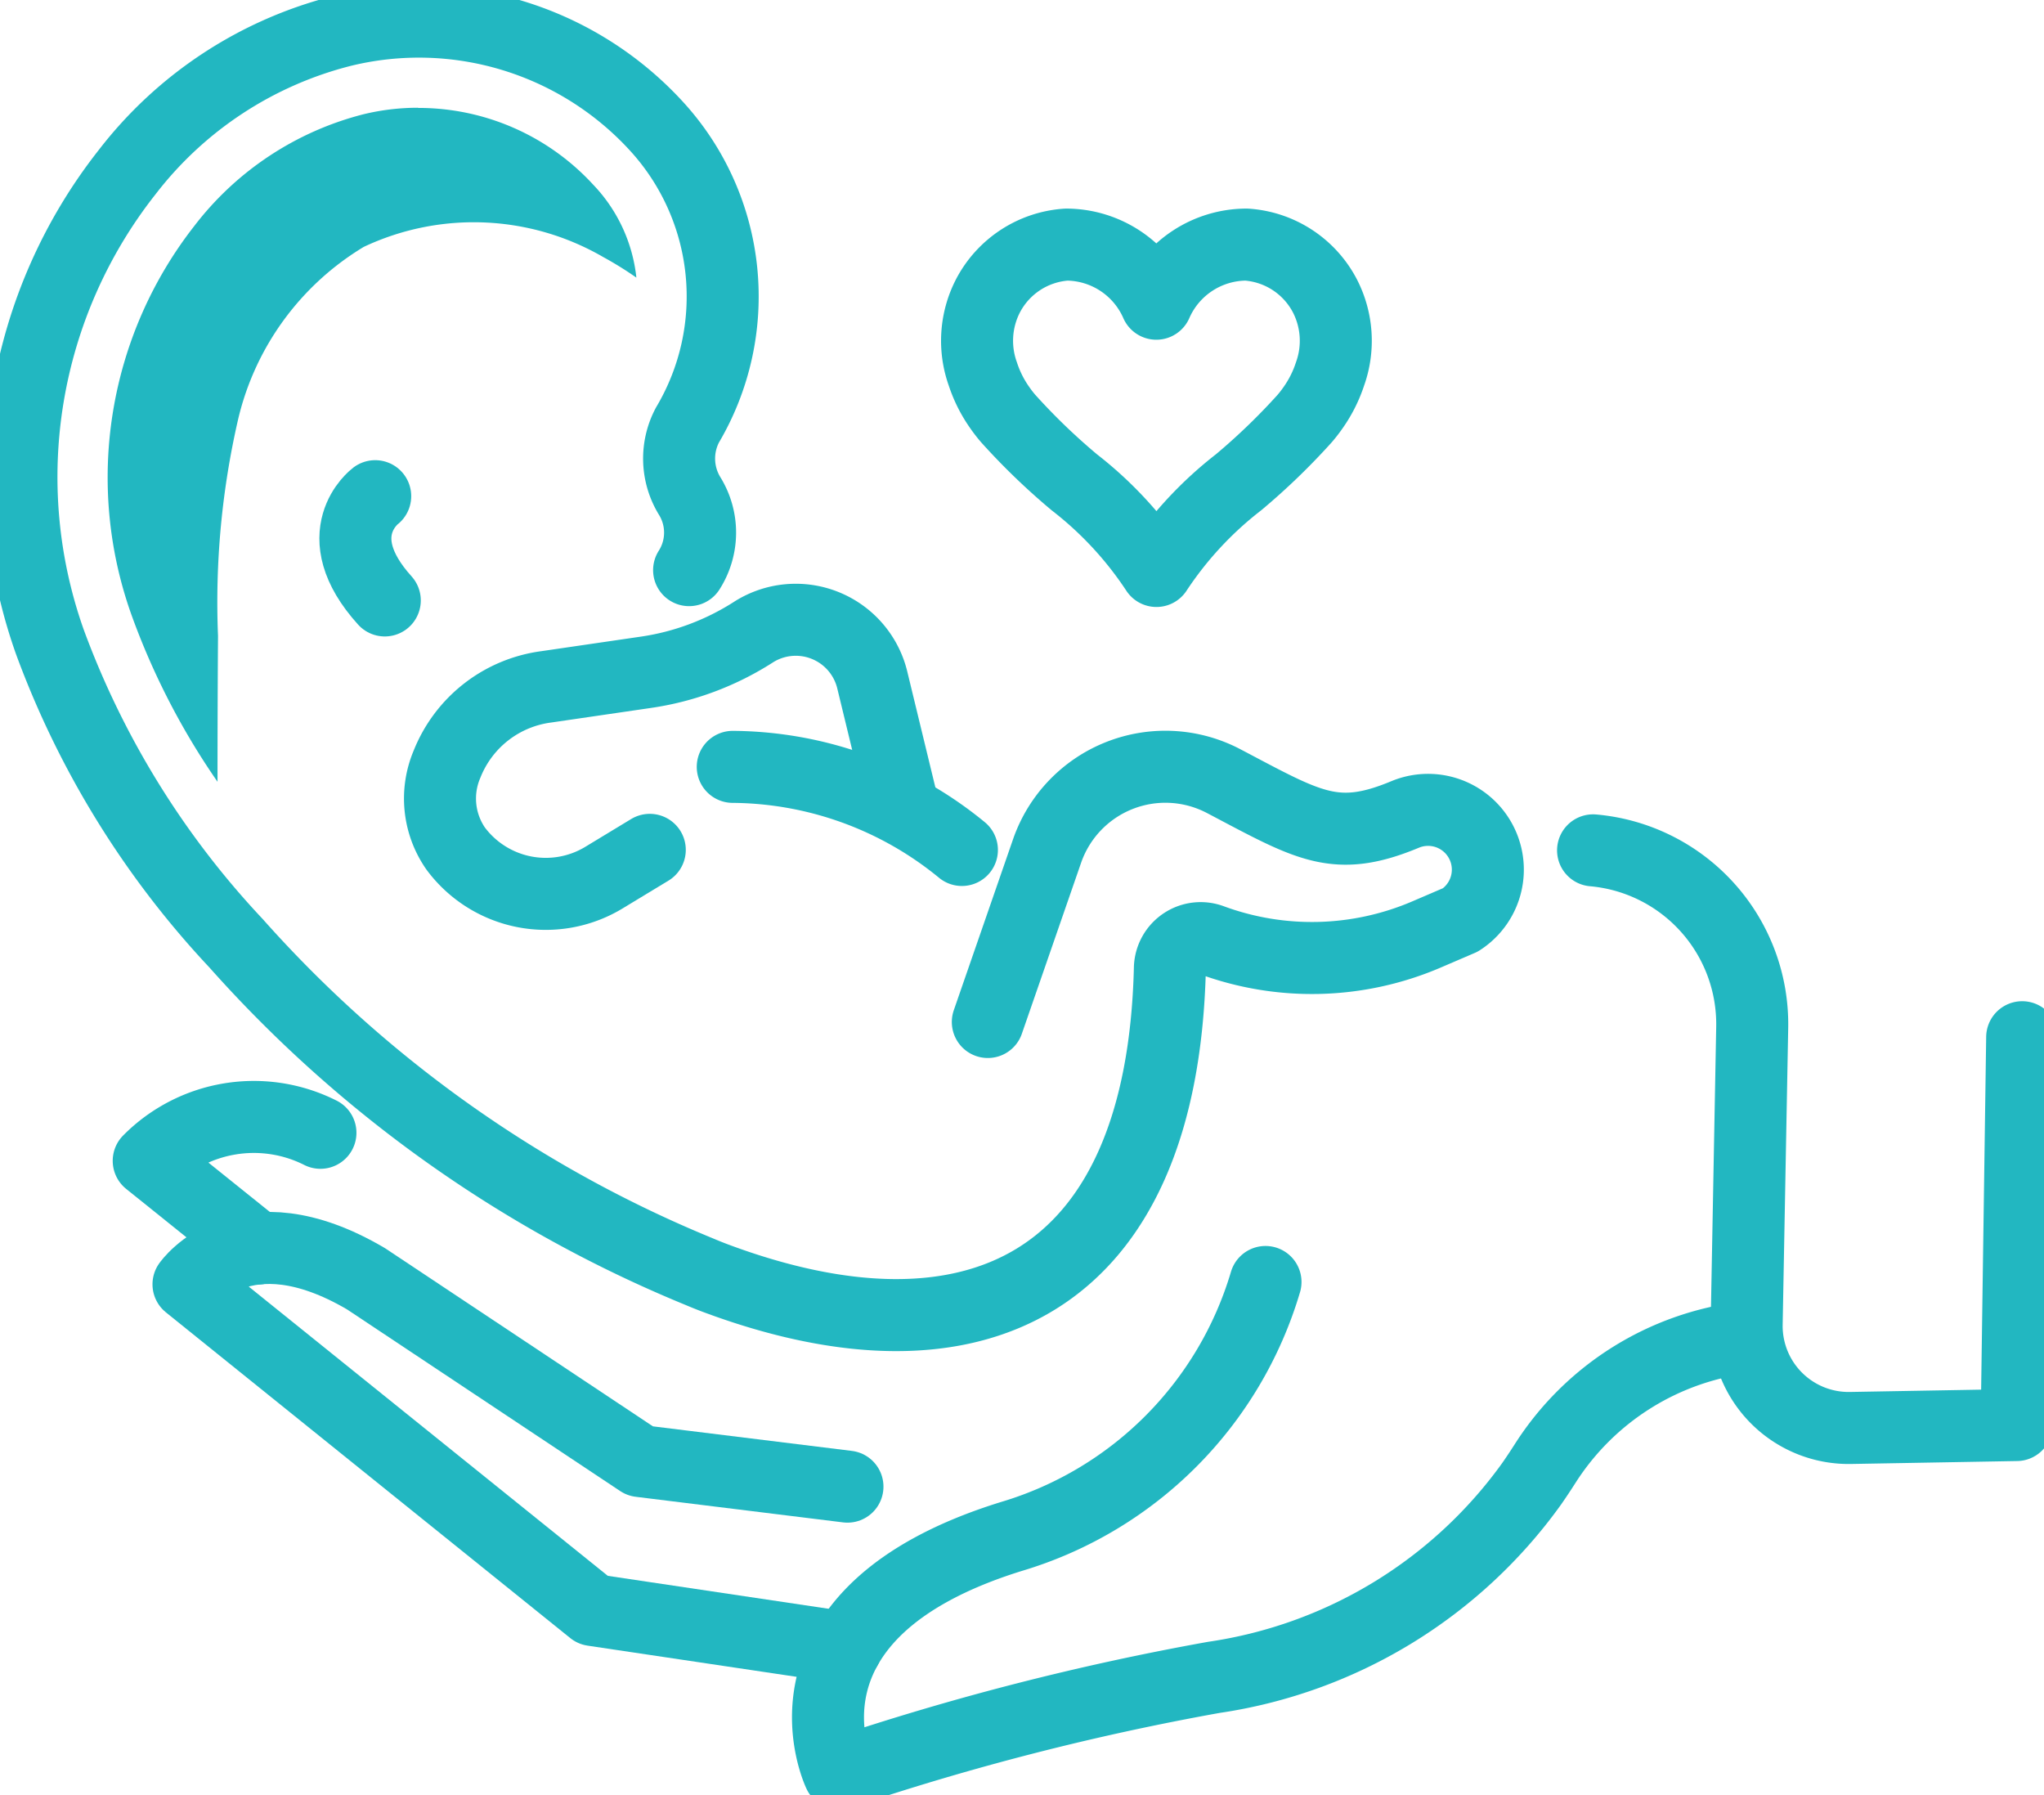
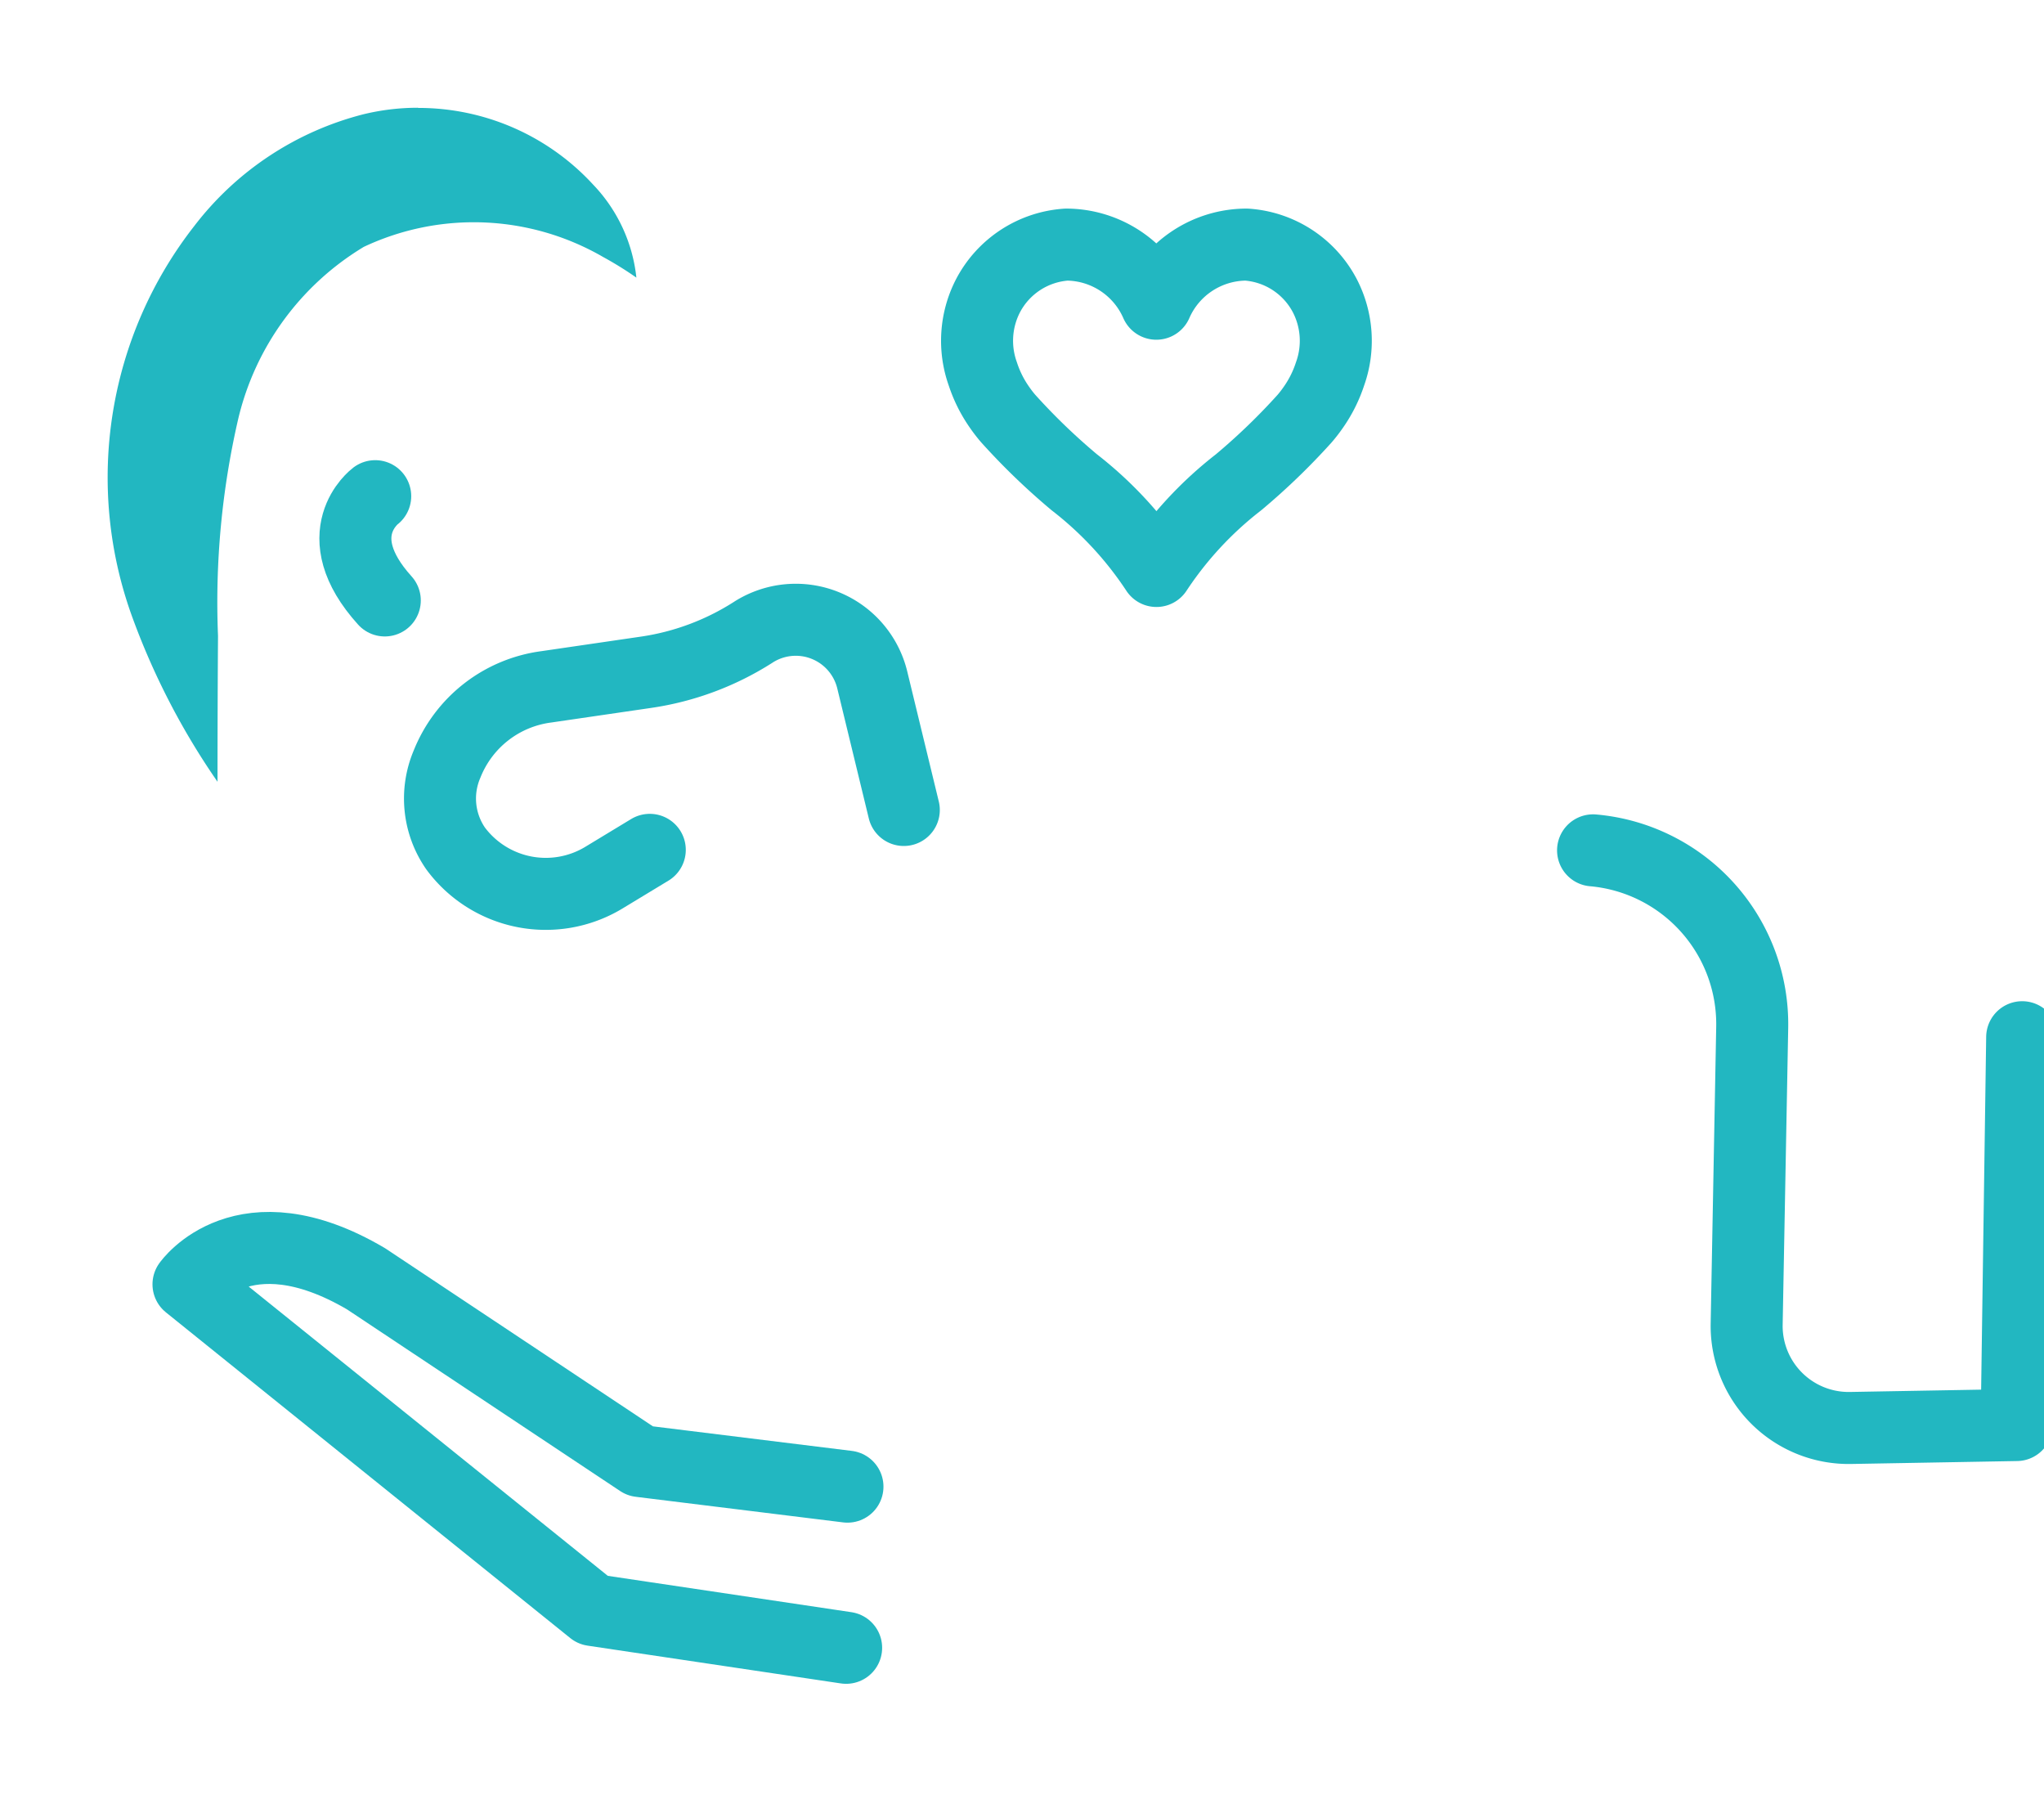
<svg xmlns="http://www.w3.org/2000/svg" width="36.902" height="32.4" viewBox="0 0 36.902 32.4">
  <defs>
    <clipPath id="clip-path">
      <rect id="Rectangle_3522" data-name="Rectangle 3522" width="36.902" height="32.4" transform="translate(0 0)" fill="none" stroke="#707070" stroke-width="1.3" />
    </clipPath>
  </defs>
  <g id="Group_10393" data-name="Group 10393" transform="translate(0 0)">
    <g id="Group_10392" data-name="Group 10392" transform="translate(0 0)" clip-path="url(#clip-path)">
-       <path id="Path_5031" data-name="Path 5031" d="M51.047,53.409a6.588,6.588,0,0,1,4.137,1.5" transform="translate(-37.818 -39.567)" fill="none" stroke="#22b7c1" stroke-linecap="round" stroke-linejoin="round" stroke-width="1.3" />
      <path id="Path_5032" data-name="Path 5032" d="M34.444,47.32l-.837.507a2.027,2.027,0,0,1-2.667-.53,1.582,1.582,0,0,1-.156-1.525,2.241,2.241,0,0,1,1.789-1.394l1.8-.263A4.905,4.905,0,0,0,36.3,43.4l.017-.011a1.421,1.421,0,0,1,2.141.853L39.03,46.6" transform="translate(-22.713 -31.98)" fill="none" stroke="#22b7c1" stroke-linecap="round" stroke-linejoin="round" stroke-width="1.3" />
-       <path id="Path_5033" data-name="Path 5033" d="M18.945,19.558l1.07-3.087A2.261,2.261,0,0,1,23.2,15.209c1.537.808,2.016,1.131,3.286.6a1.079,1.079,0,0,1,.992,1.906l-.615.264a5.246,5.246,0,0,1-3.882.1.556.556,0,0,0-.749.5c-.136,5.782-3.576,7.334-8.212,5.6q-.143-.054-.284-.114a22.726,22.726,0,0,1-8.365-5.93,16.009,16.009,0,0,1-3.359-5.436A8.889,8.889,0,0,1,3.405,4.22,7.092,7.092,0,0,1,7.3,1.666,5.816,5.816,0,0,1,12.973,3.4a4.55,4.55,0,0,1,.548,5.385,1.292,1.292,0,0,0,.042,1.28,1.256,1.256,0,0,1-.011,1.337" transform="translate(-1.111 -1.111)" fill="none" stroke="#22b7c1" stroke-linecap="round" stroke-linejoin="round" stroke-width="1.3" />
      <path id="Path_5034" data-name="Path 5034" d="M25.1,34.557s-.911.683.173,1.882" transform="translate(-18.326 -25.601)" fill="none" stroke="#22b7c1" stroke-linecap="round" stroke-linejoin="round" stroke-width="1.3" />
      <path id="Path_5035" data-name="Path 5035" d="M71.3,18.093a1.78,1.78,0,0,0-1.623-1.067,1.729,1.729,0,0,0-1.418.928,1.771,1.771,0,0,0-.091,1.407,2.275,2.275,0,0,0,.3.6,2.359,2.359,0,0,0,.158.205,11.722,11.722,0,0,0,1.194,1.151,6.664,6.664,0,0,1,1.482,1.6,6.67,6.67,0,0,1,1.482-1.6,11.757,11.757,0,0,0,1.194-1.151,2.409,2.409,0,0,0,.158-.205,2.275,2.275,0,0,0,.3-.6,1.771,1.771,0,0,0-.091-1.407,1.728,1.728,0,0,0-1.418-.928A1.78,1.78,0,0,0,71.3,18.093Z" transform="translate(-50.424 -12.611)" fill="none" stroke="#22b7c1" stroke-linecap="round" stroke-linejoin="round" stroke-width="1.3" />
      <path id="Path_5036" data-name="Path 5036" d="M110.977,59.225h0a3.149,3.149,0,0,1,2.873,3.193l-.1,5.358a1.842,1.842,0,0,0,1.874,1.875l3-.053.1-7" transform="translate(-82.216 -43.876)" fill="none" stroke="#22b7c1" stroke-linecap="round" stroke-linejoin="round" stroke-width="1.3" />
-       <path id="Path_5037" data-name="Path 5037" d="M65.576,89.287A6.81,6.81,0,0,1,61,93.877c-4.506,1.392-3.122,4.282-3.122,4.282a47.527,47.527,0,0,1,6.764-1.735,8.6,8.6,0,0,0,5.743-3.5q.123-.177.244-.367a5,5,0,0,1,3.62-2.27" transform="translate(-42.729 -66.147)" fill="none" stroke="#22b7c1" stroke-linecap="round" stroke-linejoin="round" stroke-width="1.3" />
      <path id="Path_5038" data-name="Path 5038" d="M25.015,94.131l-4.573-.682-7.3-5.879s.982-1.408,3.205-.1l4.948,3.29,3.744.462" transform="translate(-9.739 -64.388)" fill="none" stroke="#22b7c1" stroke-linecap="round" stroke-linejoin="round" stroke-width="1.3" />
-       <path id="Path_5039" data-name="Path 5039" d="M12.333,80.2l-1.971-1.583a2.67,2.67,0,0,1,3.1-.506" transform="translate(-7.677 -57.664)" fill="none" stroke="#22b7c1" stroke-linecap="round" stroke-linejoin="round" stroke-width="1.3" />
      <path id="Path_5040" data-name="Path 5040" d="M13.115,7.506a4.163,4.163,0,0,0-.993.119A5.584,5.584,0,0,0,9.073,9.641a7.368,7.368,0,0,0-1.14,7,13.065,13.065,0,0,0,1.56,3.031q0-1.317.009-2.635a14.711,14.711,0,0,1,.366-3.92,4.958,4.958,0,0,1,2.266-3.1,4.66,4.66,0,0,1,4.321.183,6.382,6.382,0,0,1,.6.372,2.861,2.861,0,0,0-.78-1.678,4.282,4.282,0,0,0-3.159-1.385" transform="translate(-5.566 -5.561)" fill="#22b7c1" />
    </g>
  </g>
</svg>